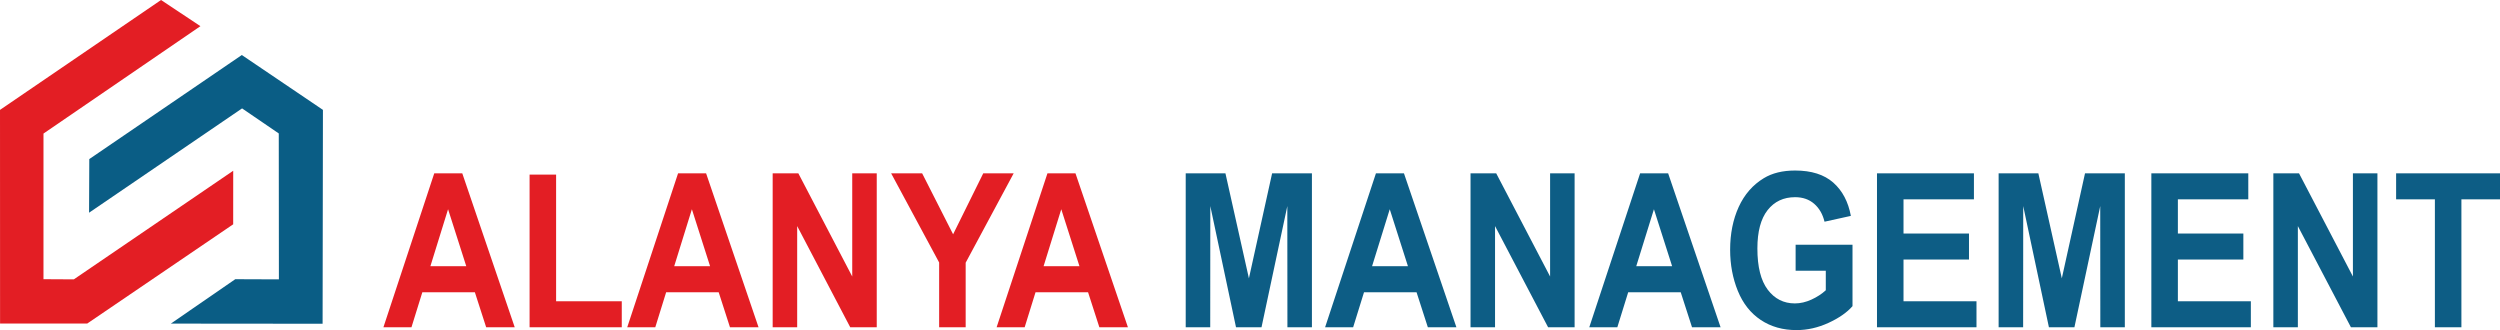
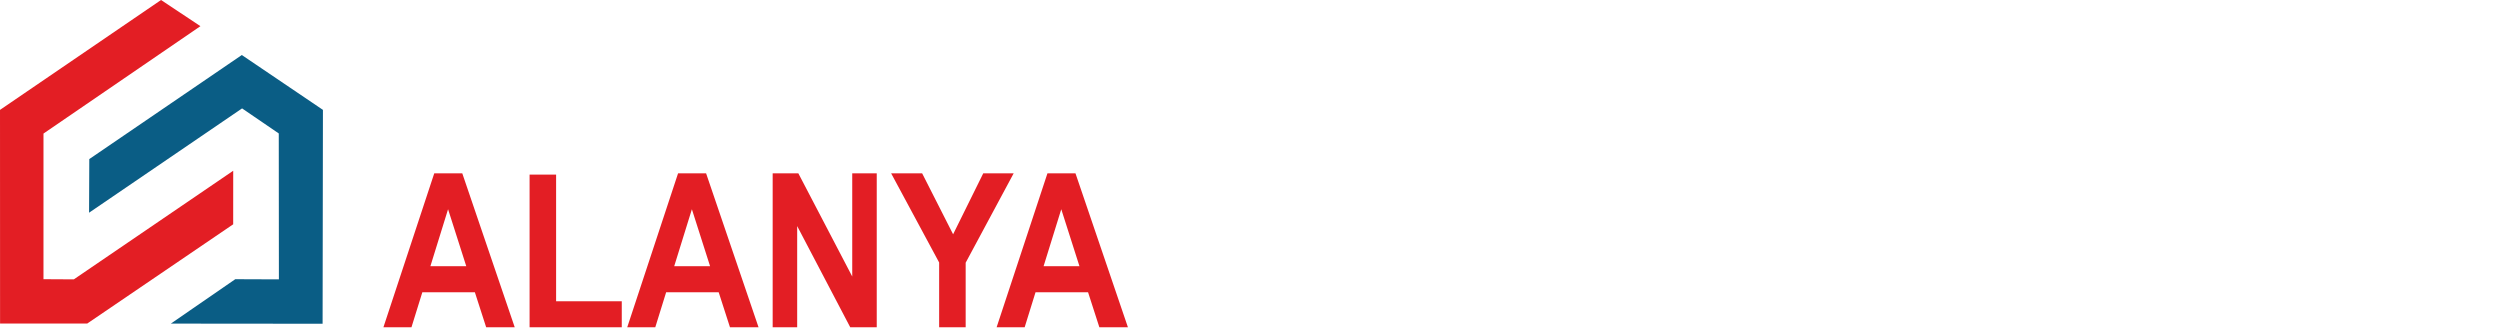
<svg xmlns="http://www.w3.org/2000/svg" xml:space="preserve" width="64.088mm" height="8.462mm" version="1.1" style="shape-rendering:geometricPrecision; text-rendering:geometricPrecision; image-rendering:optimizeQuality; fill-rule:evenodd; clip-rule:evenodd" viewBox="0 0 8711.91 1150.3">
  <defs>
    <style type="text/css"> .fil0 {fill:#E31E24} .fil1 {fill:#0A5D85} .fil2 {fill:#E31E24;fill-rule:nonzero} .fil3 {fill:#0D5D85;fill-rule:nonzero} </style>
  </defs>
  <g id="Katman_x0020_1">
    <polygon class="fil0" points="561.18,0 698.39,91.21 151.52,465.41 151.49,972.92 257.32,973.5 812.69,595.02 812.59,781.64 303.94,1127.48 0.2,1127.49 -0,382.93 " />
    <polygon class="fil1" points="311.16,554.34 842.65,191.74 1125.34,382.91 1124.17,1128.18 595.32,1127.69 819.84,972.94 971.87,973.53 971.43,465.05 843.58,377.73 310.36,741.25 " />
    <g id="_2649496080288">
      <path class="fil2" d="M1793.73 1140.55l-99.53 0 -39.42 -122.15 -183.03 0 -37.93 122.15 -97.74 0 177.19 -536.58 97.63 0 182.82 536.58zm-168.9 -212.84l-63.43 -198.59 -61.61 198.59 125.03 0zm220.64 212.84l0 -532.08 92.42 0 0 441.41 228.82 0 0 90.67 -321.25 0zm797.91 0l-99.55 0 -39.41 -122.15 -183.04 0 -37.93 122.15 -97.73 0 177.19 -536.58 97.63 0 182.82 536.58zm-168.92 -212.84l-63.41 -198.59 -61.62 198.59 125.03 0zm218.1 212.84l0 -536.58 89.45 0 187.82 359.59 0 -359.59 85.41 0 0 536.58 -92.31 0 -184.96 -352.72 0 352.72 -85.41 0zm580.14 0l0 -225.82 -167.32 -310.77 108.04 0 107.93 212.47 105.07 -212.47 106.02 0 -167.31 311.51 0 225.07 -92.42 0zm657.89 0l-99.55 0 -39.41 -122.15 -183.04 0 -37.93 122.15 -97.73 0 177.19 -536.58 97.63 0 182.82 536.58zm-168.92 -212.84l-63.41 -198.59 -61.62 198.59 125.03 0z" />
-       <path class="fil3" d="M4131.92 1140.55l0 -536.58 138.42 0 81.81 365.97 80.84 -365.97 138.74 0 0 536.58 -85.41 0 -0.33 -422.41 -89.98 422.41 -88.81 0 -89.56 -422.41 -0.31 422.41 -85.42 0zm943.35 0l-99.53 0 -39.42 -122.15 -183.04 0 -37.93 122.15 -97.73 0 177.19 -536.58 97.63 0 182.82 536.58zm-168.92 -212.84l-63.41 -198.59 -61.62 198.59 125.03 0zm218.1 212.84l0 -536.58 89.45 0 187.82 359.59 0 -359.59 85.41 0 0 536.58 -92.31 0 -184.96 -352.72 0 352.72 -85.41 0zm871.42 0l-99.53 0 -39.42 -122.15 -183.04 0 -37.93 122.15 -97.73 0 177.19 -536.58 97.63 0 182.82 536.58zm-168.92 -212.84l-63.41 -198.59 -61.62 198.59 125.03 0zm430.35 15.74l0 -90.68 198.24 0 0 214.09c-19.24,22.12 -47.17,41.47 -83.82,58.33 -36.55,16.73 -73.62,25.11 -111.24,25.11 -47.69,0 -89.23,-11.74 -124.71,-35.34 -35.37,-23.61 -62.04,-57.46 -79.89,-101.3 -17.85,-43.84 -26.77,-91.68 -26.77,-143.26 0,-55.95 9.99,-105.66 29.85,-149.26 19.97,-43.47 49.07,-76.94 87.43,-100.17 29.31,-17.86 65.64,-26.73 109.2,-26.73 56.62,0 100.92,13.99 132.8,41.96 31.75,28.1 52.27,66.69 61.4,116.16l-91.78 20.24c-6.38,-26.36 -18.49,-47.22 -36.23,-62.59 -17.64,-15.24 -39.73,-22.85 -66.3,-22.85 -40.16,0 -72.13,14.98 -95.82,45.09 -23.68,30.1 -35.59,74.68 -35.59,133.76 0,63.84 12,111.67 36.02,143.52 24.12,31.85 55.56,47.84 94.54,47.84 19.22,0 38.57,-4.5 57.9,-13.36 19.44,-8.88 36.01,-19.74 49.93,-32.48l0 -68.08 -105.17 0zm283.54 197.1l0 -536.58 337.82 0 0 90.68 -245.39 0 0 119.16 228.18 0 0 90.67 -228.18 0 0 145.4 254.31 0 0 90.67 -346.73 0zm423.87 0l0 -536.58 138.42 0 81.79 365.97 80.84 -365.97 138.74 0 0 536.58 -85.41 0 -0.31 -422.41 -89.98 422.41 -88.82 0 -89.56 -422.41 -0.31 422.41 -85.41 0zm532.22 0l0 -536.58 337.82 0 0 90.68 -245.39 0 0 119.16 228.18 0 0 90.67 -228.18 0 0 145.4 254.32 0 0 90.67 -346.75 0zm425.14 0l0 -536.58 89.45 0 187.81 359.59 0 -359.59 85.42 0 0 536.58 -92.31 0 -184.96 -352.72 0 352.72 -85.41 0zm562.92 0l0 -445.9 -135.12 0 0 -90.68 362.04 0 0 90.68 -134.5 0 0 445.9 -92.42 0z" />
    </g>
  </g>
</svg>